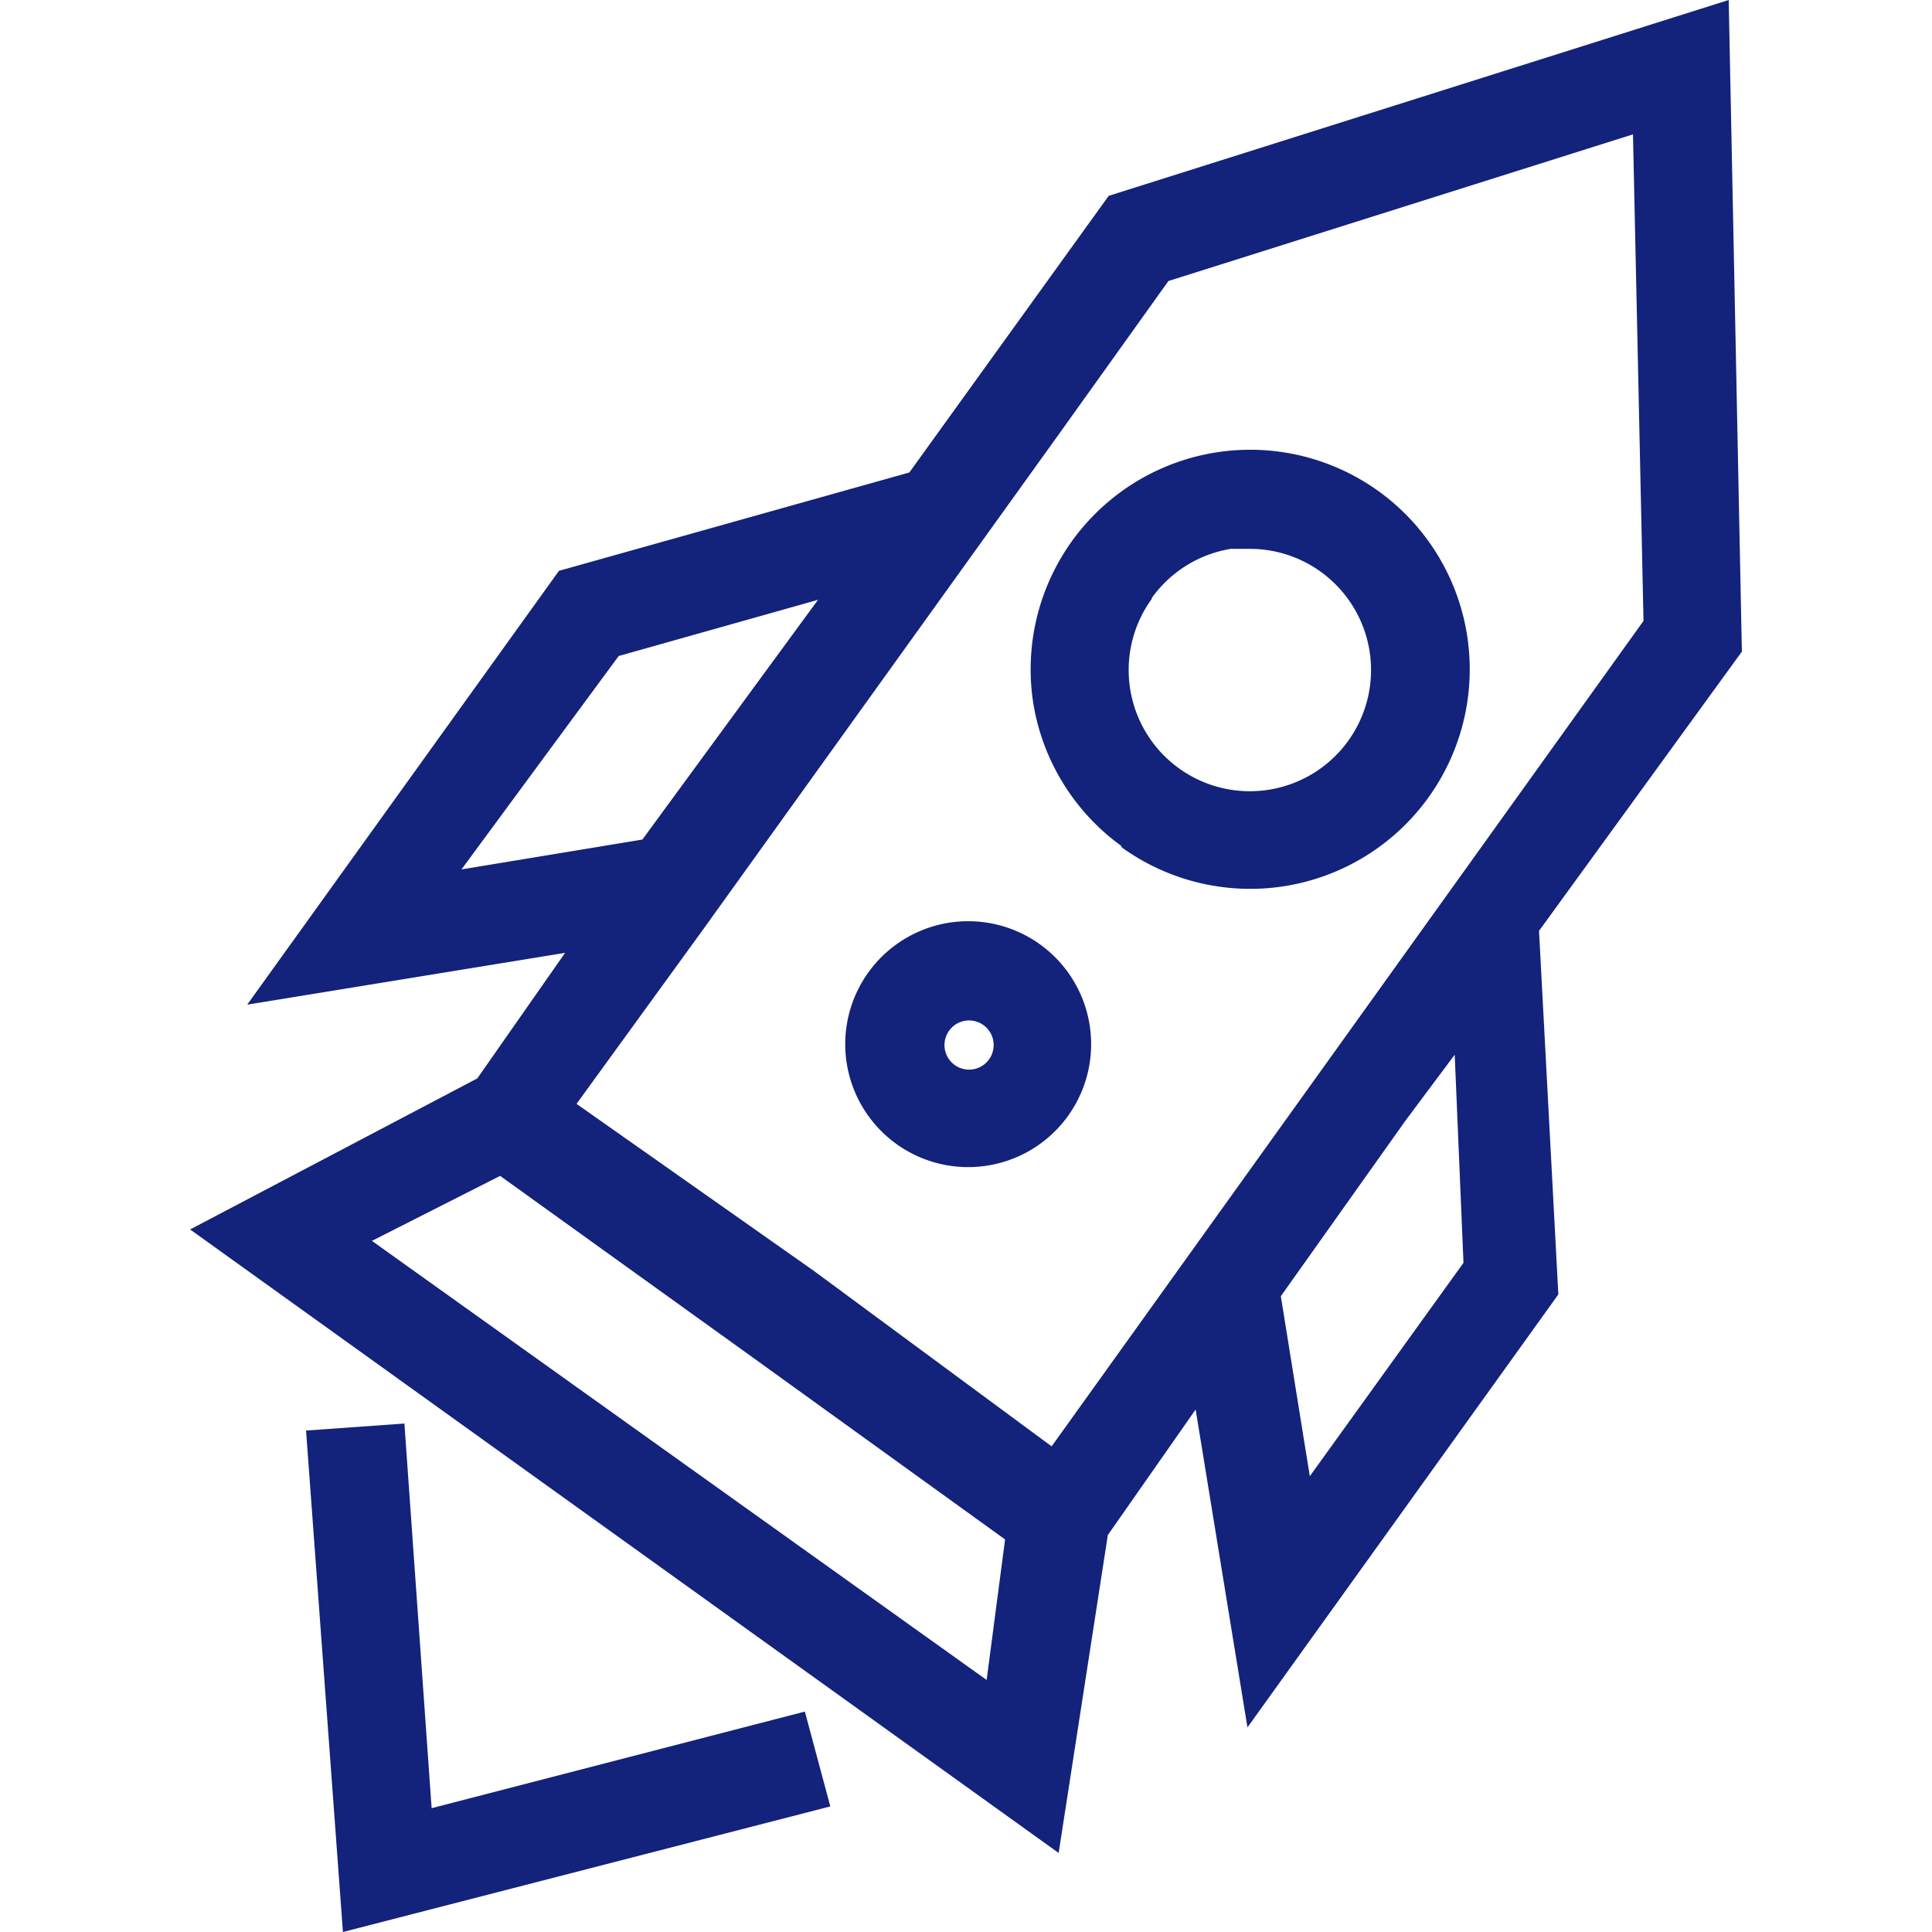
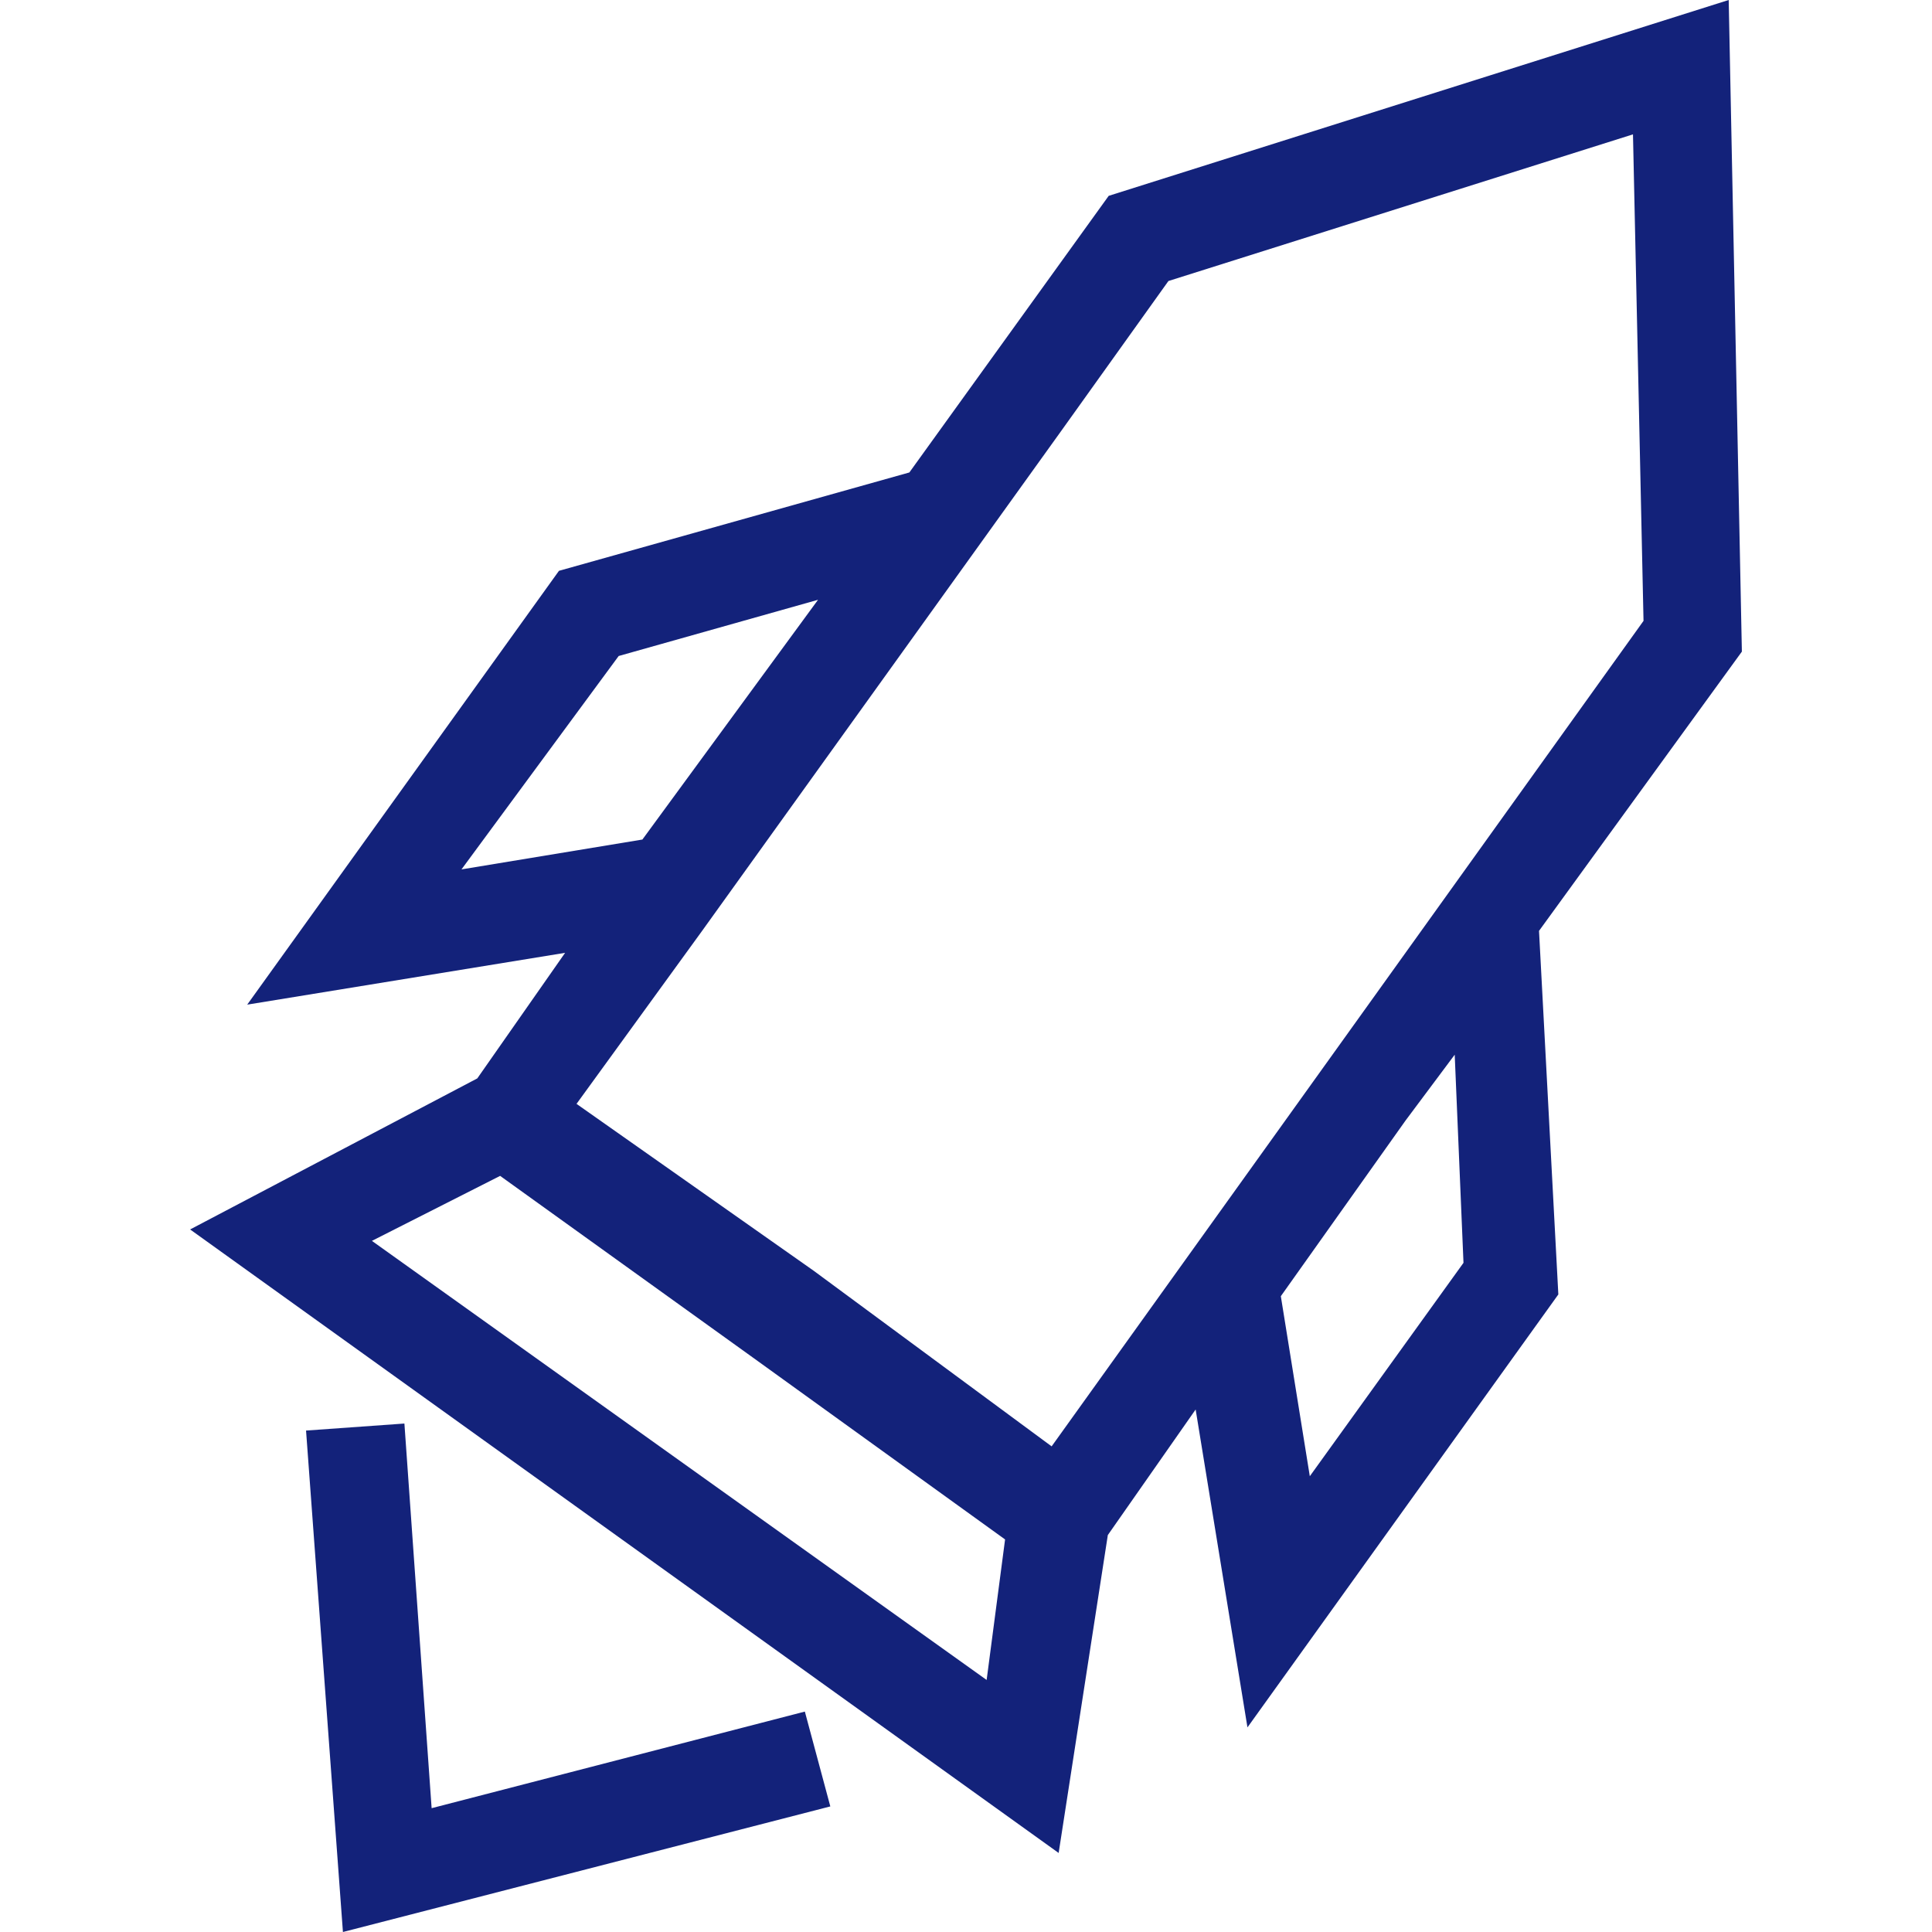
<svg xmlns="http://www.w3.org/2000/svg" t="1721283902056" class="icon" viewBox="0 0 1024 1024" version="1.1" p-id="4434" width="48" height="48">
  <path d="M923.229 345.367L916.247 0l-328.611 103.796-105.658 146.618L296.262 302.545 131.025 532.48l168.495-27.462-46.545 66.56L100.771 651.636l460.335 330.473 26.065-168.495 46.545-66.56 27.462 168.495 164.771-229.469-10.24-192.698z m-595.316 2.327l105.658-29.789-93.091 127.069-95.884 15.825z m44.218 145.687l189.905-264.378 57.251-80.058 246.225-77.731 5.585 257.862-313.716 437.527-126.138-93.091-125.673-88.436z m150.807 397.033l-325.818-232.727 67.956-34.444 134.051 96.349 133.585 96.349z m252.742-221.091l-81.455 113.105-15.36-95.418 66.095-93.091 26.065-34.909zM228.771 958.371l-14.429-203.869-52.131 3.724 19.549 265.775 258.327-66.56L426.589 907.171z m0 0" fill="#13227a" p-id="4435" />
-   <path d="M594.618 449.164A116.364 116.364 0 1 0 547.607 372.364a116.364 116.364 0 0 0 46.545 75.869z m15.825-132.189a64.233 64.233 0 0 1 41.891-26.065h10.705a64.233 64.233 0 1 1-52.596 26.531z m-96.815 301.615a65.164 65.164 0 1 0-46.545-19.084 65.164 65.164 0 0 0 46.545 19.084z m0-77.731a13.033 13.033 0 1 1-13.033 13.033 13.033 13.033 0 0 1 13.033-13.033z m0 0" fill="#13227a" p-id="4436" />
</svg>